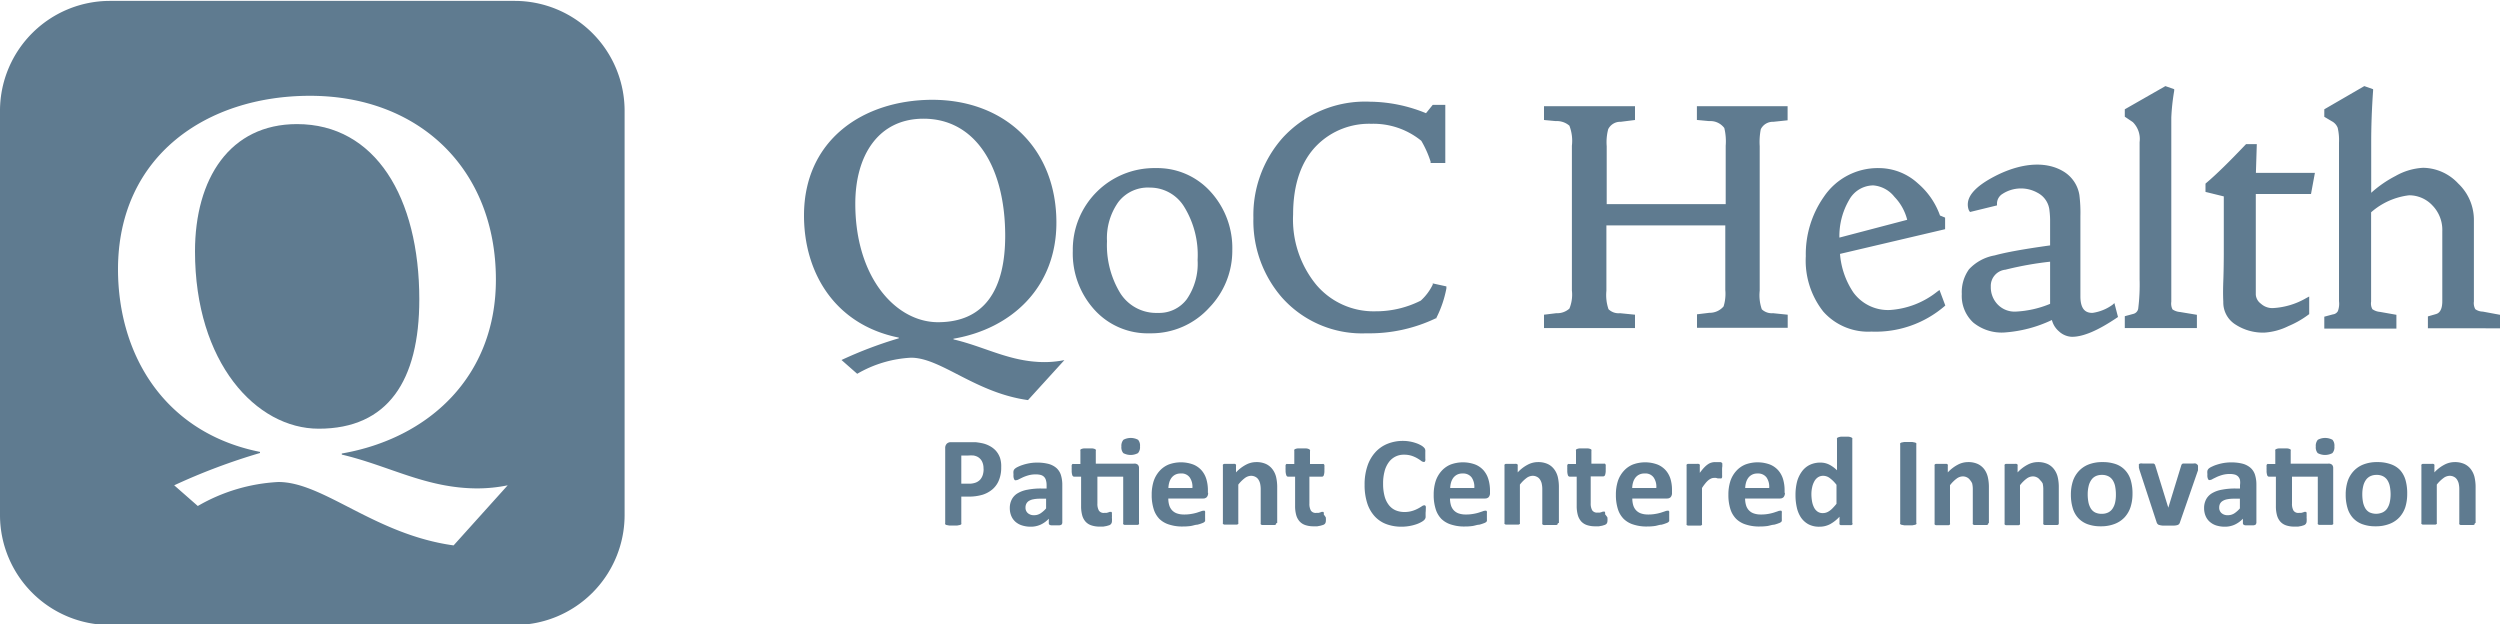
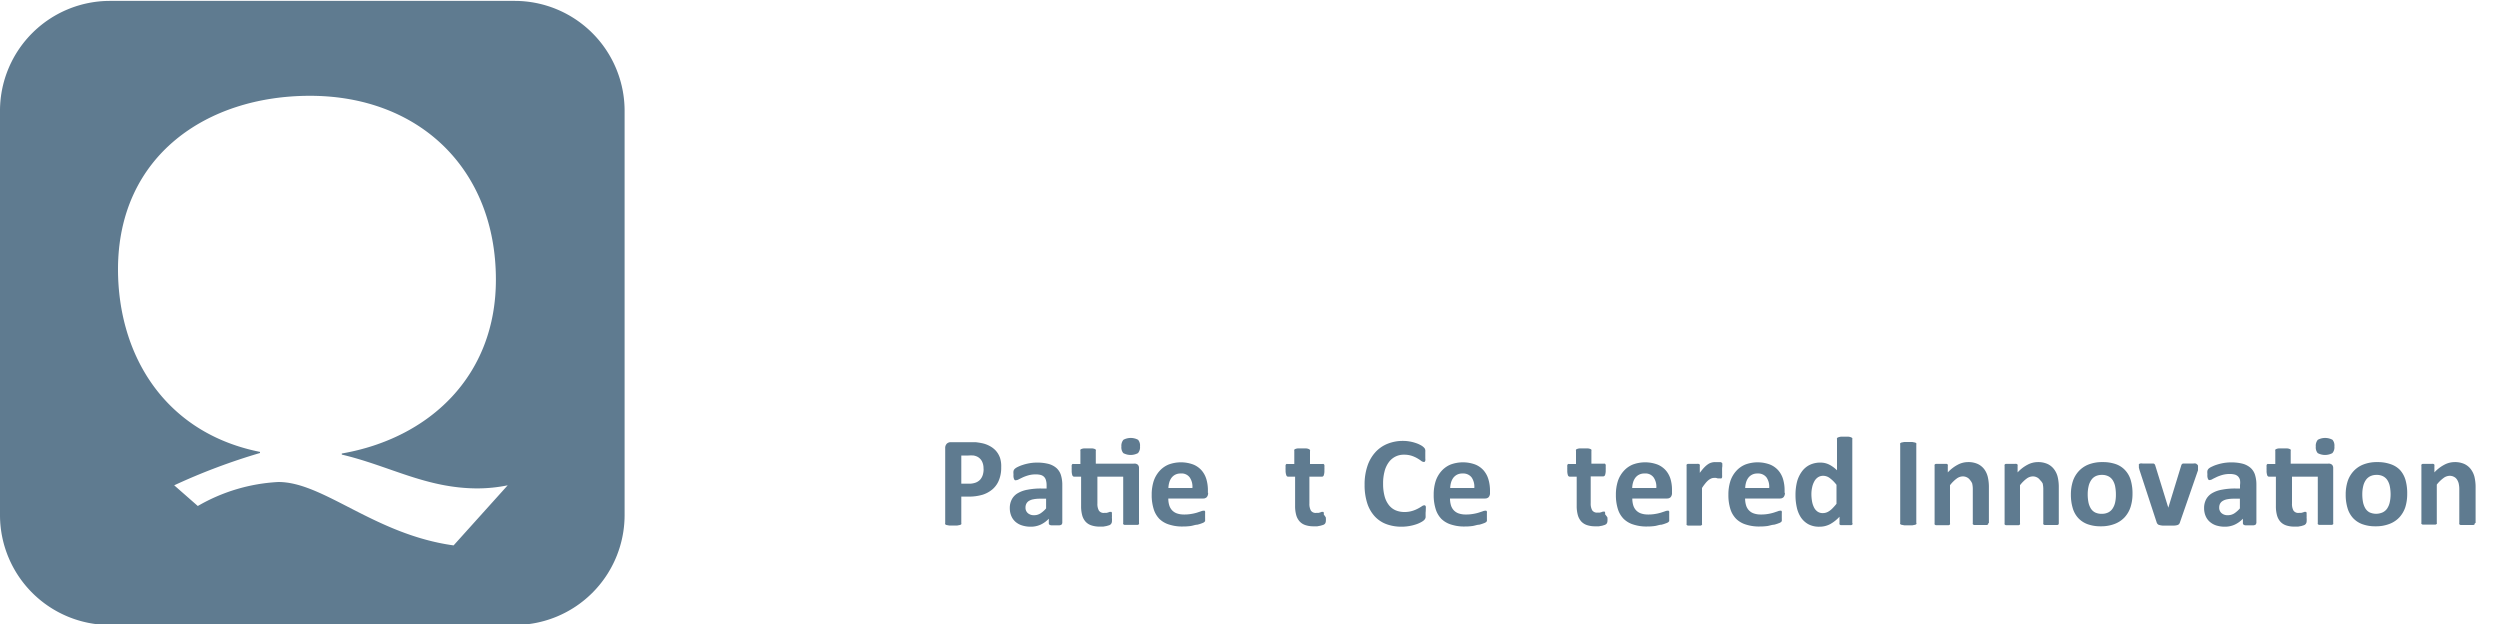
<svg xmlns="http://www.w3.org/2000/svg" id="Layer_1" data-name="Layer 1" viewBox="0 0 250 62.41">
  <defs>
    <style>.cls-1{opacity:0.95;}.cls-2{fill:#57748a;}</style>
  </defs>
  <title>QoC_Logo</title>
  <g class="cls-1">
-     <path class="cls-2" d="M95.35,33.94V33.87c5.84-1,10.29-5.16,10.29-11.61,0-7.39-5.12-12.28-12.42-12.28C86.3,10,80.4,14,80.4,21.55c0,5.74,3.1,10.93,9.48,12.21v0.07A41.29,41.29,0,0,0,84.15,36l1.57,1.38a11.91,11.91,0,0,1,5.38-1.61c3,0,6.42,3.51,11.7,4.24l3.64-4a10.21,10.21,0,0,1-2,.2C101,36.2,98.52,34.68,95.35,33.94ZM85.53,20.37c0-4.86,2.33-8.5,6.82-8.5,5.23,0,8.17,4.89,8.17,11.71,0,5.43-2.1,8.64-6.72,8.64C89.62,32.22,85.53,27.8,85.53,20.37ZM169.74,12l1.18,0.11a1.74,1.74,0,0,1,1.51.69,5.65,5.65,0,0,1,.14,1.78v5.83H160.67V14.61a5.06,5.06,0,0,1,.15-1.69,1.34,1.34,0,0,1,1.25-.74L163.5,12V10.62h-9.1V12l1.18,0.11a1.91,1.91,0,0,1,1.36.46,4.22,4.22,0,0,1,.25,2V29.05a3.67,3.67,0,0,1-.25,1.81,1.83,1.83,0,0,1-1.31.46l-1.23.15v1.34h9.1V31.47L162,31.32a1.44,1.44,0,0,1-1.15-.4,4.37,4.37,0,0,1-.21-1.84V22.54h11.89V29a4.27,4.27,0,0,1-.17,1.64,1.82,1.82,0,0,1-1.42.64l-1.24.15v1.35h9.07V31.47l-1.47-.15a1.45,1.45,0,0,1-1.12-.39,4.27,4.27,0,0,1-.21-1.85V14.61a6.62,6.62,0,0,1,.11-1.69,1.34,1.34,0,0,1,1.25-.74l1.43-.15V10.62h-9.07V12ZM115.6,16.81a8.15,8.15,0,0,0-8.32,8.27,8.38,8.38,0,0,0,2.07,5.79A7.18,7.18,0,0,0,115,33.33a7.82,7.82,0,0,0,5.93-2.57,8.18,8.18,0,0,0,2.3-5.73A8.35,8.35,0,0,0,121,19.11,7.16,7.16,0,0,0,115.6,16.81Zm3.08,13.11a3.44,3.44,0,0,1-2.89,1.37,4.26,4.26,0,0,1-3.78-2,9.23,9.23,0,0,1-1.31-5.17,6.22,6.22,0,0,1,1.13-3.91A3.72,3.72,0,0,1,115,18.76a4,4,0,0,1,3.43,1.94A9.19,9.19,0,0,1,119.76,26,6.25,6.25,0,0,1,118.68,29.92Zm24.6-1.47a5.25,5.25,0,0,1-1.2,1.61,9.94,9.94,0,0,1-4.53,1.07,7.51,7.51,0,0,1-5.93-2.66,10.3,10.3,0,0,1-2.31-7c0-3.05.82-5.41,2.44-7a7.37,7.37,0,0,1,5.38-2.09,7.57,7.57,0,0,1,5,1.7,10.32,10.32,0,0,1,.93,2.08l0,0.14h1.47V10.49h-1.26l-0.67.83A15.09,15.09,0,0,0,137,10.17a11.18,11.18,0,0,0-8.75,3.63,11.65,11.65,0,0,0-2.91,8,11.68,11.68,0,0,0,2.81,7.9,10.71,10.71,0,0,0,8.5,3.63,15.37,15.37,0,0,0,6.93-1.5l0.06,0,0-.05a11,11,0,0,0,1-2.94l0-.2-1.37-.3Zm50.46,0.7A8.47,8.47,0,0,1,189,31a4.29,4.29,0,0,1-3.66-1.75A8,8,0,0,1,184,25.39l10.51-2.47V21.76L194,21.55a7.55,7.55,0,0,0-2.21-3.21,5.78,5.78,0,0,0-3.92-1.53,6.49,6.49,0,0,0-5.49,2.88,10,10,0,0,0-1.8,5.93,8.24,8.24,0,0,0,1.75,5.54,6,6,0,0,0,4.81,2,10.58,10.58,0,0,0,7.29-2.52l0.1-.09L193.95,29ZM184.91,20a2.78,2.78,0,0,1,2.42-1.46,3,3,0,0,1,2.11,1.14,5.09,5.09,0,0,1,1.28,2.3l-6.78,1.78A7.15,7.15,0,0,1,184.91,20Zm63.37,11.16a1.34,1.34,0,0,1-.75-0.24,1.28,1.28,0,0,1-.14-0.78V22a5,5,0,0,0-1.57-3.65,4.88,4.88,0,0,0-3.51-1.57,6.23,6.23,0,0,0-2.76.82,11.49,11.49,0,0,0-2.43,1.68V14.26c0-1.64.06-3.38,0.19-5.19V8.92l-0.88-.31-4,2.32v0.75l0.74,0.44a1.26,1.26,0,0,1,.6.66,5.54,5.54,0,0,1,.13,1.48V30.11a2.15,2.15,0,0,1-.11,1,0.66,0.66,0,0,1-.51.33l-0.85.23v1.19h7.21V31.48L238,31.19a1.55,1.55,0,0,1-.76-0.27,1.17,1.17,0,0,1-.13-0.76V21.23a7,7,0,0,1,3.79-1.7,3.18,3.18,0,0,1,2.33,1,3.51,3.51,0,0,1,1,2.59v7c0,1.1-.48,1.24-0.64,1.29l-0.8.23v1.19H250V31.48ZM225.68,14.41h-1.07l-0.06.06c-1.61,1.69-2.94,3-3.93,3.83l-0.07.06v0.83l1.83,0.45v4.65c0,1.21,0,2.5-.05,3.82s0,2,0,2.1a2.59,2.59,0,0,0,1.23,2.25,5.05,5.05,0,0,0,2.89.8,6.29,6.29,0,0,0,2.39-.65,9.41,9.41,0,0,0,2-1.14l0.08-.06V29.65l-0.3.16a7.42,7.42,0,0,1-3.36,1,1.7,1.7,0,0,1-1.18-.45,1.22,1.22,0,0,1-.5-0.89V19.4h5.52l0.39-2.11h-5.9Zm-8.43,16.53a1.3,1.3,0,0,1-.12-0.77V11.75a21.2,21.2,0,0,1,.29-2.67l0-.16-0.88-.31-4.06,2.32v0.74l0.8,0.54a2.38,2.38,0,0,1,.68,2V27.93a19.33,19.33,0,0,1-.13,2.86,0.65,0.65,0,0,1-.5.6l-0.85.23v1.19h7.21V31.48L218,31.2A1.55,1.55,0,0,1,217.25,30.94Zm-6-.46a4.51,4.51,0,0,1-2,.81c-0.52,0-1.21-.17-1.21-1.66v-8a14.43,14.43,0,0,0-.1-2.12,3.37,3.37,0,0,0-1.57-2.35c-1.54-.95-3.82-1-6.52.28-2.06,1-3.07,2-3.07,3a1.51,1.51,0,0,0,.11.59L197,21.2l2.7-.66V20.39a1.14,1.14,0,0,1,.55-1,3.39,3.39,0,0,1,3.49-.12,2.23,2.23,0,0,1,1.21,1.81,8.19,8.19,0,0,1,.06,1.1v2.36c-2.52.35-4.39,0.68-5.54,1a4.59,4.59,0,0,0-2.57,1.39,3.92,3.92,0,0,0-.72,2.47,3.63,3.63,0,0,0,1.14,2.85,4.5,4.5,0,0,0,3.1,1A13.11,13.11,0,0,0,205.19,32a2.19,2.19,0,0,0,.69,1.12,2,2,0,0,0,1.32.56c1.12,0,2.58-.62,4.48-1.9l0.12-.08-0.36-1.39ZM205,30.39a10.24,10.24,0,0,1-3.43.77,2.35,2.35,0,0,1-1.81-.72,2.48,2.48,0,0,1-.68-1.77,1.63,1.63,0,0,1,1.46-1.7,33.25,33.25,0,0,1,4.47-.8v4.22Z" />
    <path class="cls-2" d="M100.12,46.74A3.27,3.27,0,0,1,99.9,48a2.34,2.34,0,0,1-.63.91,2.87,2.87,0,0,1-1,.56,4.79,4.79,0,0,1-1.43.19H96.13v2.65a0.17,0.17,0,0,1,0,.11,0.31,0.31,0,0,1-.14.08l-0.26.05-0.41,0-0.41,0-0.26-.05a0.26,0.26,0,0,1-.13-0.08,0.18,0.18,0,0,1,0-.11V44.82a0.6,0.6,0,0,1,.16-0.45A0.57,0.57,0,0,1,95,44.22h2l0.56,0a6.42,6.42,0,0,1,.64.1,2.71,2.71,0,0,1,.75.27,2.25,2.25,0,0,1,.65.5,2.17,2.17,0,0,1,.41.72A2.78,2.78,0,0,1,100.12,46.74Zm-1.77.12a1.49,1.49,0,0,0-.15-0.72,1.08,1.08,0,0,0-.38-0.42,1.28,1.28,0,0,0-.47-0.17,4,4,0,0,0-.51,0H96.13v2.82h0.76a1.89,1.89,0,0,0,.68-0.11,1.17,1.17,0,0,0,.45-0.3,1.33,1.33,0,0,0,.26-0.47A2,2,0,0,0,98.36,46.86Z" />
    <path class="cls-2" d="M106.21,52.32a0.17,0.17,0,0,1-.06.14,0.43,0.43,0,0,1-.2.07l-0.41,0-0.42,0a0.37,0.37,0,0,1-.19-0.07,0.19,0.19,0,0,1-.05-0.14V51.87a2.63,2.63,0,0,1-.81.59,2.33,2.33,0,0,1-1,.21,2.82,2.82,0,0,1-.84-0.12,1.86,1.86,0,0,1-.66-0.35,1.59,1.59,0,0,1-.43-0.58,2,2,0,0,1-.16-0.81,1.84,1.84,0,0,1,.2-0.87,1.55,1.55,0,0,1,.58-0.61,2.89,2.89,0,0,1,1-.36,6.89,6.89,0,0,1,1.34-.12h0.56V48.51a1.85,1.85,0,0,0-.06-0.47,0.77,0.77,0,0,0-.18-0.34,0.75,0.75,0,0,0-.33-0.2,1.84,1.84,0,0,0-.52-0.06,2.61,2.61,0,0,0-.72.09,4.21,4.21,0,0,0-.56.2l-0.41.2a0.58,0.58,0,0,1-.27.09,0.18,0.18,0,0,1-.12,0,0.32,0.32,0,0,1-.09-0.13,0.8,0.8,0,0,1-.05-0.2,1.71,1.71,0,0,1,0-.27,1.26,1.26,0,0,1,0-.32,0.49,0.49,0,0,1,.12-0.21,1.25,1.25,0,0,1,.31-0.2,3.71,3.71,0,0,1,.53-0.21,4.93,4.93,0,0,1,.66-0.16,4.25,4.25,0,0,1,.73-0.06,4.47,4.47,0,0,1,1.15.13,2,2,0,0,1,.79.41,1.58,1.58,0,0,1,.45.7,3.3,3.3,0,0,1,.14,1v3.85Zm-1.58-2.45H104a3.23,3.23,0,0,0-.67.06,1.28,1.28,0,0,0-.45.17,0.69,0.69,0,0,0-.25.28,0.8,0.8,0,0,0-.08.37,0.71,0.71,0,0,0,.23.56,0.89,0.89,0,0,0,.63.21,1.16,1.16,0,0,0,.62-0.17,2.66,2.66,0,0,0,.58-0.51v-1Z" />
    <path class="cls-2" d="M113.42,46.36a0.49,0.49,0,0,1,.37.12,0.46,0.46,0,0,1,.11.33v5.49a0.17,0.17,0,0,1,0,.11,0.28,0.28,0,0,1-.13.08l-0.25,0H112.7l-0.25,0a0.3,0.3,0,0,1-.13-0.08,0.18,0.18,0,0,1,0-.11V47.67h-2.58v2.69a1.36,1.36,0,0,0,.15.7,0.57,0.57,0,0,0,.53.23l0.23,0,0.18-.05,0.13-.05,0.1,0,0.08,0a0.16,0.16,0,0,1,.05.09,1.79,1.79,0,0,1,0,.18,2,2,0,0,1,0,.3,2.16,2.16,0,0,1,0,.43,0.47,0.47,0,0,1-.09.21,0.44,0.44,0,0,1-.17.12l-0.27.08-0.33.06-0.35,0a2.51,2.51,0,0,1-.83-0.12,1.36,1.36,0,0,1-.59-0.37,1.57,1.57,0,0,1-.34-0.64,3.39,3.39,0,0,1-.11-0.91V47.67h-0.69a0.21,0.21,0,0,1-.19-0.15,1.44,1.44,0,0,1-.06-0.5,3,3,0,0,1,0-.31,0.86,0.86,0,0,1,0-.2,0.24,0.24,0,0,1,.08-0.11,0.18,0.18,0,0,1,.11,0h0.68V45.09a0.22,0.22,0,0,1,0-.12,0.28,0.28,0,0,1,.13-0.08,0.89,0.89,0,0,1,.25-0.05l0.39,0,0.39,0a0.84,0.84,0,0,1,.25.05,0.33,0.33,0,0,1,.13.08,0.2,0.2,0,0,1,0,.12v1.28h3.7ZM114,44.64a0.9,0.9,0,0,1-.2.67,1.55,1.55,0,0,1-1.47,0,0.88,0.88,0,0,1-.19-0.65,0.94,0.94,0,0,1,.2-0.68,1.55,1.55,0,0,1,1.47,0A0.88,0.88,0,0,1,114,44.64Z" />
    <path class="cls-2" d="M120.81,49.27a0.62,0.62,0,0,1-.13.44,0.47,0.47,0,0,1-.36.14h-3.49a2.3,2.3,0,0,0,.09.66,1.25,1.25,0,0,0,.28.51,1.2,1.2,0,0,0,.49.32,2.11,2.11,0,0,0,.72.11,4,4,0,0,0,.74-0.06,4.15,4.15,0,0,0,.56-0.13l0.39-.13a0.71,0.71,0,0,1,.25-0.06l0.1,0a0.16,0.16,0,0,1,.06.08,0.58,0.58,0,0,1,0,.16c0,0.07,0,.16,0,0.27s0,0.18,0,.24a1.18,1.18,0,0,1,0,.17,0.43,0.43,0,0,1,0,.12l-0.07.09a0.75,0.75,0,0,1-.23.12,3.73,3.73,0,0,1-.48.15c-0.19,0-.41.09-0.66,0.13a5.58,5.58,0,0,1-.8.05,4.19,4.19,0,0,1-1.34-.19,2.38,2.38,0,0,1-1-.58,2.42,2.42,0,0,1-.57-1,4.62,4.62,0,0,1-.19-1.4,4.47,4.47,0,0,1,.2-1.38,2.92,2.92,0,0,1,.58-1,2.51,2.51,0,0,1,.92-0.65,3.55,3.55,0,0,1,2.45,0,2.22,2.22,0,0,1,.84.59,2.38,2.38,0,0,1,.48.89,3.91,3.91,0,0,1,.15,1.12v0.25Zm-1.57-.46a1.64,1.64,0,0,0-.27-1.07,1,1,0,0,0-.9-0.39,1.14,1.14,0,0,0-.53.11,1.09,1.09,0,0,0-.38.31,1.43,1.43,0,0,0-.23.46,2.31,2.31,0,0,0-.09.57h2.41Z" />
-     <path class="cls-2" d="M127.61,52.31a0.18,0.18,0,0,1,0,.11,0.3,0.3,0,0,1-.13.08l-0.25,0h-0.78l-0.25,0a0.3,0.3,0,0,1-.13-0.08,0.18,0.18,0,0,1,0-.11V49a2.64,2.64,0,0,0-.06-0.65,1.3,1.3,0,0,0-.18-0.41,0.77,0.77,0,0,0-.3-0.26,0.93,0.93,0,0,0-.43-0.1,1.09,1.09,0,0,0-.62.23,3.42,3.42,0,0,0-.65.65v3.81a0.17,0.17,0,0,1,0,.11,0.29,0.29,0,0,1-.13.08l-0.25,0h-0.78l-0.25,0a0.3,0.3,0,0,1-.13-0.08,0.18,0.18,0,0,1,0-.11V46.58a0.2,0.2,0,0,1,0-.11,0.24,0.24,0,0,1,.12-0.08l0.21,0,0.33,0,0.34,0a0.77,0.77,0,0,1,.21,0,0.24,0.24,0,0,1,.1.08,0.19,0.19,0,0,1,0,.11v0.66a3.73,3.73,0,0,1,1-.77,2.19,2.19,0,0,1,1-.26,2.29,2.29,0,0,1,1,.19,1.73,1.73,0,0,1,.65.53,2.1,2.1,0,0,1,.36.77,4.46,4.46,0,0,1,.11,1.07v3.54Z" />
    <path class="cls-2" d="M132.58,51.74a2,2,0,0,1,0,.43,0.46,0.46,0,0,1-.09.21,0.52,0.52,0,0,1-.17.11l-0.27.08-0.32.06-0.36,0a2.52,2.52,0,0,1-.83-0.12,1.36,1.36,0,0,1-.58-0.37,1.6,1.6,0,0,1-.34-0.64,3.36,3.36,0,0,1-.11-0.91V47.67h-0.69a0.2,0.2,0,0,1-.19-0.15,1.34,1.34,0,0,1-.07-0.5,2.08,2.08,0,0,1,0-.31,0.82,0.82,0,0,1,0-.2,0.23,0.23,0,0,1,.08-0.11,0.2,0.2,0,0,1,.11,0h0.68V45.09a0.22,0.22,0,0,1,0-.12,0.28,0.28,0,0,1,.13-0.08,0.86,0.86,0,0,1,.25-0.05l0.39,0,0.39,0a0.86,0.86,0,0,1,.25.05A0.31,0.31,0,0,1,131,45a0.2,0.2,0,0,1,0,.12v1.28h1.25a0.2,0.2,0,0,1,.11,0,0.24,0.24,0,0,1,.08.11,0.82,0.82,0,0,1,0,.2,2.56,2.56,0,0,1,0,.31,1.41,1.41,0,0,1-.06.5,0.2,0.2,0,0,1-.19.15h-1.25v2.69a1.37,1.37,0,0,0,.15.7,0.57,0.57,0,0,0,.53.23l0.23,0,0.18-.05,0.13-.05,0.1,0,0.07,0a0.15,0.15,0,0,1,.05.09,1.31,1.31,0,0,1,0,.18A2.25,2.25,0,0,1,132.58,51.74Z" />
    <path class="cls-2" d="M142.56,51.27c0,0.11,0,.2,0,0.27a1.46,1.46,0,0,1,0,.2,0.48,0.48,0,0,1-.05.14,0.78,0.78,0,0,1-.1.13,1.3,1.3,0,0,1-.27.19,2.91,2.91,0,0,1-.49.22,4.6,4.6,0,0,1-1.48.25,4.31,4.31,0,0,1-1.54-.26,3,3,0,0,1-1.17-.79,3.51,3.51,0,0,1-.74-1.31,5.85,5.85,0,0,1-.26-1.82,5.73,5.73,0,0,1,.28-1.88,3.86,3.86,0,0,1,.79-1.38,3.31,3.31,0,0,1,1.22-.85,4.1,4.1,0,0,1,1.56-.29,3.87,3.87,0,0,1,.67.06,4,4,0,0,1,.59.15,2.89,2.89,0,0,1,.49.21,1.38,1.38,0,0,1,.3.21,0.75,0.75,0,0,1,.12.14,0.61,0.61,0,0,1,.05.15,1.78,1.78,0,0,1,0,.21c0,0.08,0,.18,0,0.3s0,0.24,0,.33a0.79,0.79,0,0,1,0,.22,0.3,0.3,0,0,1-.08.12,0.15,0.15,0,0,1-.1,0,0.45,0.45,0,0,1-.24-0.11,3.85,3.85,0,0,0-.38-0.25,3,3,0,0,0-.56-0.25,2.4,2.4,0,0,0-.77-0.11,1.82,1.82,0,0,0-1.54.78,2.64,2.64,0,0,0-.41.91,4.58,4.58,0,0,0-.14,1.2,4.75,4.75,0,0,0,.15,1.27,2.44,2.44,0,0,0,.43.88,1.73,1.73,0,0,0,.67.52,2.24,2.24,0,0,0,.89.17,2.56,2.56,0,0,0,.78-0.11,3,3,0,0,0,.56-0.23,3.72,3.72,0,0,0,.39-0.23,0.49,0.49,0,0,1,.23-0.1,0.15,0.15,0,0,1,.17.13,1.07,1.07,0,0,1,0,.22A3.48,3.48,0,0,1,142.56,51.27Z" />
    <path class="cls-2" d="M149,49.27a0.63,0.63,0,0,1-.13.44,0.48,0.48,0,0,1-.36.14H145a2.43,2.43,0,0,0,.09.66,1.27,1.27,0,0,0,.28.51,1.22,1.22,0,0,0,.49.32,2.12,2.12,0,0,0,.72.11,4,4,0,0,0,.74-0.06,4.15,4.15,0,0,0,.56-0.13l0.39-.13a0.74,0.74,0,0,1,.25-0.06l0.1,0a0.18,0.18,0,0,1,.07.08,0.53,0.53,0,0,1,0,.16c0,0.07,0,.16,0,0.27s0,0.18,0,.24a1.18,1.18,0,0,1,0,.17,0.46,0.46,0,0,1,0,.12l-0.07.09a0.71,0.71,0,0,1-.23.12,3.56,3.56,0,0,1-.47.15c-0.19,0-.41.09-0.66,0.13a5.56,5.56,0,0,1-.79.05,4.19,4.19,0,0,1-1.34-.19,2.36,2.36,0,0,1-1-.58,2.41,2.41,0,0,1-.57-1,4.57,4.57,0,0,1-.19-1.4,4.42,4.42,0,0,1,.2-1.38,2.91,2.91,0,0,1,.58-1,2.49,2.49,0,0,1,.92-0.65,3.56,3.56,0,0,1,2.45,0,2.22,2.22,0,0,1,.84.59,2.39,2.39,0,0,1,.48.89A3.91,3.91,0,0,1,149,49v0.25Zm-1.57-.46a1.65,1.65,0,0,0-.27-1.07,1.05,1.05,0,0,0-.9-0.39,1.15,1.15,0,0,0-.54.11,1.13,1.13,0,0,0-.38.31,1.48,1.48,0,0,0-.23.46,2.27,2.27,0,0,0-.09.57h2.41Z" />
-     <path class="cls-2" d="M155.77,52.31a0.18,0.18,0,0,1,0,.11,0.31,0.31,0,0,1-.13.08l-0.25,0h-0.78a1.3,1.3,0,0,1-.25,0,0.32,0.32,0,0,1-.13-0.08,0.19,0.19,0,0,1,0-.11V49a2.7,2.7,0,0,0-.06-0.65,1.25,1.25,0,0,0-.18-0.41,0.77,0.77,0,0,0-.3-0.26,0.92,0.92,0,0,0-.43-0.1,1.08,1.08,0,0,0-.62.23,3.43,3.43,0,0,0-.65.65v3.81a0.19,0.19,0,0,1,0,.11,0.31,0.31,0,0,1-.13.08l-0.25,0h-0.78l-0.25,0a0.29,0.29,0,0,1-.13-0.08,0.17,0.17,0,0,1,0-.11V46.58a0.2,0.2,0,0,1,0-.11,0.25,0.25,0,0,1,.11-0.08l0.22,0,0.33,0,0.34,0a0.77,0.77,0,0,1,.21,0,0.26,0.26,0,0,1,.11.08,0.21,0.21,0,0,1,0,.11v0.66a3.68,3.68,0,0,1,1-.77,2.19,2.19,0,0,1,1-.26,2.29,2.29,0,0,1,1,.19,1.71,1.71,0,0,1,.65.53,2.1,2.1,0,0,1,.36.77,4.51,4.51,0,0,1,.11,1.07v3.54Z" />
    <path class="cls-2" d="M160.74,51.74a1.88,1.88,0,0,1,0,.43,0.45,0.45,0,0,1-.09.21,0.54,0.54,0,0,1-.17.11l-0.26.08-0.33.06-0.36,0a2.53,2.53,0,0,1-.83-0.12,1.35,1.35,0,0,1-.58-0.37,1.62,1.62,0,0,1-.34-0.64,3.43,3.43,0,0,1-.11-0.91V47.67h-0.69a0.21,0.21,0,0,1-.19-0.15,1.43,1.43,0,0,1-.06-0.5,2.74,2.74,0,0,1,0-.31,0.87,0.87,0,0,1,0-.2,0.25,0.25,0,0,1,.08-0.11,0.2,0.2,0,0,1,.11,0h0.68V45.09a0.2,0.2,0,0,1,0-.12,0.27,0.27,0,0,1,.13-0.08,0.87,0.87,0,0,1,.25-0.05l0.39,0,0.39,0a0.83,0.83,0,0,1,.25.05,0.31,0.31,0,0,1,.13.08,0.2,0.2,0,0,1,0,.12v1.28h1.24a0.21,0.21,0,0,1,.11,0,0.26,0.26,0,0,1,.08.11,0.91,0.91,0,0,1,0,.2,3,3,0,0,1,0,.31,1.44,1.44,0,0,1-.06.5,0.21,0.21,0,0,1-.19.15h-1.25v2.69a1.35,1.35,0,0,0,.15.7,0.57,0.57,0,0,0,.53.23l0.23,0,0.18-.05,0.13-.05,0.1,0,0.07,0a0.14,0.14,0,0,1,.05.09,1.46,1.46,0,0,1,0,.18A2.65,2.65,0,0,1,160.74,51.74Z" />
    <path class="cls-2" d="M167.2,49.27a0.63,0.63,0,0,1-.13.44,0.48,0.48,0,0,1-.36.14h-3.48a2.4,2.4,0,0,0,.09.66,1.27,1.27,0,0,0,.28.51,1.22,1.22,0,0,0,.49.32,2.11,2.11,0,0,0,.72.11,4,4,0,0,0,.74-0.06,4.27,4.27,0,0,0,.56-0.13l0.39-.13a0.76,0.76,0,0,1,.25-0.06l0.1,0a0.19,0.19,0,0,1,.07.08,0.59,0.59,0,0,1,0,.16c0,0.07,0,.16,0,0.27s0,0.18,0,.24a1.19,1.19,0,0,1,0,.17,0.38,0.38,0,0,1,0,.12l-0.07.09a0.69,0.69,0,0,1-.23.12,3.58,3.58,0,0,1-.47.15c-0.19,0-.41.09-0.66,0.13a5.55,5.55,0,0,1-.79.05,4.18,4.18,0,0,1-1.34-.19,2.38,2.38,0,0,1-1-.58,2.42,2.42,0,0,1-.58-1,4.62,4.62,0,0,1-.19-1.4,4.39,4.39,0,0,1,.2-1.38,2.88,2.88,0,0,1,.58-1,2.5,2.5,0,0,1,.92-0.65,3.55,3.55,0,0,1,2.45,0,2.22,2.22,0,0,1,.84.59,2.36,2.36,0,0,1,.48.89A3.88,3.88,0,0,1,167.2,49v0.25Zm-1.57-.46a1.63,1.63,0,0,0-.27-1.07,1,1,0,0,0-.9-0.39,1.14,1.14,0,0,0-.54.11,1.09,1.09,0,0,0-.38.31,1.43,1.43,0,0,0-.23.46,2.19,2.19,0,0,0-.09.57h2.41Z" />
    <path class="cls-2" d="M172.21,47.11c0,0.15,0,.28,0,0.38a1.28,1.28,0,0,1,0,.23,0.23,0.23,0,0,1-.07.12,0.18,0.18,0,0,1-.1,0l-0.12,0-0.14,0-0.18-.05-0.21,0a0.73,0.73,0,0,0-.27.06,1.26,1.26,0,0,0-.28.17,2,2,0,0,0-.3.31,4.54,4.54,0,0,0-.34.47v3.57a0.17,0.17,0,0,1,0,.11,0.29,0.29,0,0,1-.13.08l-0.25,0h-0.78l-0.25,0a0.3,0.3,0,0,1-.13-0.08,0.18,0.18,0,0,1,0-.11V46.58a0.19,0.19,0,0,1,0-.11,0.24,0.24,0,0,1,.11-0.08l0.22,0,0.33,0,0.34,0a0.77,0.77,0,0,1,.21,0,0.26,0.26,0,0,1,.11.08,0.21,0.21,0,0,1,0,.11v0.71a5.2,5.2,0,0,1,.43-0.53,2.46,2.46,0,0,1,.38-0.33,1.16,1.16,0,0,1,.36-0.17,1.31,1.31,0,0,1,.36-0.05h0.18l0.2,0,0.18,0,0.11,0.06,0.05,0.07a0.61,0.61,0,0,1,0,.11,1.49,1.49,0,0,1,0,.2C172.2,46.84,172.21,47,172.21,47.11Z" />
    <path class="cls-2" d="M178.49,49.27a0.63,0.63,0,0,1-.13.44,0.48,0.48,0,0,1-.36.14h-3.49a2.4,2.4,0,0,0,.09.66,1.26,1.26,0,0,0,.28.51,1.21,1.21,0,0,0,.49.32,2.11,2.11,0,0,0,.72.11,4,4,0,0,0,.74-0.06,4.1,4.1,0,0,0,.55-0.13l0.39-.13a0.73,0.73,0,0,1,.25-0.06l0.1,0a0.17,0.17,0,0,1,.06.08,0.58,0.58,0,0,1,0,.16c0,0.07,0,.16,0,0.27s0,0.18,0,.24a1.06,1.06,0,0,1,0,.17,0.46,0.46,0,0,1,0,.12l-0.07.09a0.71,0.71,0,0,1-.23.12,3.61,3.61,0,0,1-.47.15c-0.19,0-.41.09-0.66,0.13a5.57,5.57,0,0,1-.8.05,4.2,4.2,0,0,1-1.34-.19,2.39,2.39,0,0,1-1-.58,2.43,2.43,0,0,1-.58-1,4.62,4.62,0,0,1-.19-1.4,4.39,4.39,0,0,1,.2-1.38,2.85,2.85,0,0,1,.58-1,2.51,2.51,0,0,1,.92-0.65,3.56,3.56,0,0,1,2.45,0,2.23,2.23,0,0,1,.84.59,2.39,2.39,0,0,1,.48.89,3.94,3.94,0,0,1,.15,1.12v0.25Zm-1.57-.46a1.66,1.66,0,0,0-.27-1.07,1.05,1.05,0,0,0-.9-0.39,1.14,1.14,0,0,0-.53.11,1.11,1.11,0,0,0-.38.31,1.44,1.44,0,0,0-.23.46,2.31,2.31,0,0,0-.09.57h2.41Z" />
    <path class="cls-2" d="M185.25,52.31a0.22,0.22,0,0,1,0,.12,0.23,0.23,0,0,1-.11.08,0.76,0.76,0,0,1-.21,0h-0.66l-0.21,0a0.28,0.28,0,0,1-.11-0.08,0.21,0.21,0,0,1,0-.12V51.67a3.66,3.66,0,0,1-.93.74,2.23,2.23,0,0,1-1.08.26,2.25,2.25,0,0,1-1.11-.25,2.15,2.15,0,0,1-.74-0.68,2.94,2.94,0,0,1-.41-1,5.49,5.49,0,0,1-.13-1.21,5.39,5.39,0,0,1,.16-1.38,3.09,3.09,0,0,1,.48-1,2.13,2.13,0,0,1,.78-0.66,2.4,2.4,0,0,1,1.08-.23,1.93,1.93,0,0,1,.87.2,3.1,3.1,0,0,1,.78.57v-3.1a0.19,0.19,0,0,1,0-.11,0.27,0.27,0,0,1,.13-0.09,1.1,1.1,0,0,1,.25-0.06l0.39,0,0.39,0a1,1,0,0,1,.24.06,0.28,0.28,0,0,1,.13.09,0.18,0.18,0,0,1,0,.11v8.42Zm-1.6-3.83a3.45,3.45,0,0,0-.67-0.67,1.1,1.1,0,0,0-.66-0.23,0.94,0.94,0,0,0-.54.16,1.16,1.16,0,0,0-.36.42,2.17,2.17,0,0,0-.21.59,3.17,3.17,0,0,0-.07.66,4.17,4.17,0,0,0,.06.7,2.2,2.2,0,0,0,.19.61,1.12,1.12,0,0,0,.35.43,0.89,0.89,0,0,0,.55.16,1.05,1.05,0,0,0,.32-0.05,1.18,1.18,0,0,0,.32-0.16,1.93,1.93,0,0,0,.34-0.29,5.71,5.71,0,0,0,.38-0.43v-1.9Z" />
    <path class="cls-2" d="M191.64,52.29a0.17,0.17,0,0,1,0,.11,0.28,0.28,0,0,1-.14.08l-0.26.05-0.41,0-0.41,0-0.26-.05a0.31,0.31,0,0,1-.14-0.08,0.18,0.18,0,0,1,0-.11V44.45a0.19,0.19,0,0,1,0-.12,0.32,0.32,0,0,1,.14-0.08l0.26-.05,0.4,0,0.41,0,0.26,0.05a0.3,0.3,0,0,1,.14.08,0.18,0.18,0,0,1,0,.12v7.84Z" />
    <path class="cls-2" d="M198.82,52.31a0.18,0.18,0,0,1,0,.11,0.3,0.3,0,0,1-.13.08l-0.25,0h-0.78l-0.25,0a0.32,0.32,0,0,1-.13-0.08,0.18,0.18,0,0,1,0-.11V49a2.7,2.7,0,0,0-.06-0.65A1.3,1.3,0,0,0,197,48a0.78,0.78,0,0,0-.3-0.26,0.92,0.92,0,0,0-.43-0.1,1.07,1.07,0,0,0-.62.23,3.35,3.35,0,0,0-.65.65v3.81a0.18,0.18,0,0,1,0,.11,0.27,0.27,0,0,1-.13.08l-0.25,0h-0.78l-0.25,0a0.3,0.3,0,0,1-.13-0.08,0.19,0.19,0,0,1,0-.11V46.58a0.22,0.22,0,0,1,0-.11,0.24,0.24,0,0,1,.12-0.08l0.22,0,0.33,0,0.34,0,0.21,0a0.23,0.23,0,0,1,.1.08,0.2,0.2,0,0,1,0,.11v0.66a3.72,3.72,0,0,1,1-.77,2.19,2.19,0,0,1,1-.26,2.28,2.28,0,0,1,1,.19,1.73,1.73,0,0,1,.65.53,2.11,2.11,0,0,1,.35.77,4.45,4.45,0,0,1,.11,1.07v3.54Z" />
    <path class="cls-2" d="M205.87,52.31a0.18,0.18,0,0,1,0,.11,0.29,0.29,0,0,1-.13.08l-0.25,0h-0.78l-0.25,0a0.29,0.29,0,0,1-.13-0.08,0.17,0.17,0,0,1,0-.11V49a2.8,2.8,0,0,0-.06-0.65A1.3,1.3,0,0,0,204,48a0.77,0.77,0,0,0-.3-0.26,0.91,0.91,0,0,0-.43-0.1,1.08,1.08,0,0,0-.62.23,3.41,3.41,0,0,0-.65.65v3.81a0.18,0.18,0,0,1,0,.11,0.3,0.3,0,0,1-.13.08l-0.25,0h-0.78l-0.25,0a0.3,0.3,0,0,1-.13-0.08,0.18,0.18,0,0,1,0-.11V46.58a0.19,0.19,0,0,1,0-.11,0.24,0.24,0,0,1,.11-0.08l0.21,0,0.33,0,0.34,0a0.8,0.8,0,0,1,.21,0,0.25,0.25,0,0,1,.1.08,0.19,0.19,0,0,1,0,.11v0.66a3.65,3.65,0,0,1,1-.77,2.18,2.18,0,0,1,1-.26,2.29,2.29,0,0,1,1,.19,1.73,1.73,0,0,1,.65.53,2.13,2.13,0,0,1,.36.77,4.55,4.55,0,0,1,.11,1.07v3.54Z" />
    <path class="cls-2" d="M213.25,49.39a4.31,4.31,0,0,1-.2,1.33,2.8,2.8,0,0,1-.58,1,2.63,2.63,0,0,1-1,.67,3.71,3.71,0,0,1-1.38.24,3.76,3.76,0,0,1-1.33-.21,2.38,2.38,0,0,1-.94-0.62,2.49,2.49,0,0,1-.55-1,4.62,4.62,0,0,1-.18-1.35,4.29,4.29,0,0,1,.2-1.34,2.79,2.79,0,0,1,.59-1,2.65,2.65,0,0,1,1-.67,3.71,3.71,0,0,1,1.38-.23,3.89,3.89,0,0,1,1.34.21,2.31,2.31,0,0,1,.93.62,2.48,2.48,0,0,1,.55,1A4.68,4.68,0,0,1,213.25,49.39Zm-1.66.06a4.2,4.2,0,0,0-.07-0.78,1.8,1.8,0,0,0-.23-0.62,1.1,1.1,0,0,0-.43-0.41,1.36,1.36,0,0,0-.67-0.15,1.4,1.4,0,0,0-.63.13,1.13,1.13,0,0,0-.44.39,1.81,1.81,0,0,0-.26.61,3.59,3.59,0,0,0-.09.81,4.22,4.22,0,0,0,.07.78,2,2,0,0,0,.23.62,1.11,1.11,0,0,0,.43.41,1.43,1.43,0,0,0,.67.14,1.41,1.41,0,0,0,.64-0.13,1.11,1.11,0,0,0,.44-0.38,1.79,1.79,0,0,0,.26-0.61A3.51,3.51,0,0,0,211.59,49.45Z" />
    <path class="cls-2" d="M219.8,46.57a0.6,0.6,0,0,1,0,.08,0.54,0.54,0,0,1,0,.1,1,1,0,0,1,0,.12l0,0.16L218,52.22a0.48,0.48,0,0,1-.09.18,0.36,0.36,0,0,1-.18.11,1.58,1.58,0,0,1-.34.05h-1.12a1.78,1.78,0,0,1-.34-0.06,0.33,0.33,0,0,1-.18-0.11,0.44,0.44,0,0,1-.09-0.17L213.95,47l-0.06-.23a1,1,0,0,1,0-.15s0-.06,0-0.08a0.19,0.19,0,0,1,0-.11,0.26,0.26,0,0,1,.12-0.08,1,1,0,0,1,.25,0h0.4l0.42,0,0.26,0a0.25,0.25,0,0,1,.13.08,0.54,0.54,0,0,1,.06.13l1.3,4.21,0,0.16,0-.16,1.29-4.21a0.34,0.34,0,0,1,.06-0.13,0.26,0.26,0,0,1,.13-0.08l0.24,0,0.4,0h0.39a0.91,0.91,0,0,1,.23,0,0.29,0.29,0,0,1,.12.08A0.23,0.23,0,0,1,219.8,46.57Z" />
    <path class="cls-2" d="M225.62,52.32a0.18,0.18,0,0,1-.06.14,0.44,0.44,0,0,1-.2.07l-0.41,0-0.42,0a0.34,0.34,0,0,1-.18-0.07,0.19,0.19,0,0,1-.06-0.14V51.87a2.65,2.65,0,0,1-.81.59,2.33,2.33,0,0,1-1,.21,2.84,2.84,0,0,1-.84-0.12A1.86,1.86,0,0,1,221,52.2a1.58,1.58,0,0,1-.43-0.58,2,2,0,0,1-.16-0.81,1.84,1.84,0,0,1,.2-0.87,1.59,1.59,0,0,1,.58-0.61,2.9,2.9,0,0,1,1-.36,6.87,6.87,0,0,1,1.34-.12H224V48.51A1.81,1.81,0,0,0,224,48a0.78,0.78,0,0,0-.18-0.34,0.75,0.75,0,0,0-.33-0.2,1.83,1.83,0,0,0-.52-0.06,2.6,2.6,0,0,0-.72.09,4.17,4.17,0,0,0-.56.2l-0.41.2A0.58,0.58,0,0,1,221,48a0.19,0.19,0,0,1-.12,0,0.35,0.35,0,0,1-.09-0.13,0.89,0.89,0,0,1-.05-0.2,2,2,0,0,1,0-.27,1.23,1.23,0,0,1,0-.32,0.5,0.5,0,0,1,.12-0.21,1.21,1.21,0,0,1,.32-0.2,3.56,3.56,0,0,1,.53-0.21,5,5,0,0,1,.66-0.16,4.29,4.29,0,0,1,.74-0.06,4.47,4.47,0,0,1,1.15.13,2,2,0,0,1,.79.41,1.57,1.57,0,0,1,.45.7,3.28,3.28,0,0,1,.14,1v3.85ZM224,49.87h-0.62a3.26,3.26,0,0,0-.67.06,1.29,1.29,0,0,0-.45.17,0.73,0.73,0,0,0-.26.28,0.85,0.85,0,0,0-.08.37,0.71,0.71,0,0,0,.23.56,0.9,0.9,0,0,0,.63.21,1.17,1.17,0,0,0,.63-0.17,2.65,2.65,0,0,0,.58-0.51v-1Z" />
    <path class="cls-2" d="M232.83,46.36a0.51,0.51,0,0,1,.38.12,0.47,0.47,0,0,1,.11.33v5.49a0.19,0.19,0,0,1,0,.11,0.31,0.31,0,0,1-.13.08l-0.25,0h-0.78l-0.25,0a0.3,0.3,0,0,1-.13-0.08,0.18,0.18,0,0,1,0-.11V47.67h-2.58v2.69a1.34,1.34,0,0,0,.15.7,0.57,0.57,0,0,0,.53.23l0.23,0,0.19-.05,0.13-.05,0.1,0,0.07,0a0.15,0.15,0,0,1,.06.09,1.56,1.56,0,0,1,0,.18,2.12,2.12,0,0,1,0,.3,2.15,2.15,0,0,1,0,.43,0.46,0.46,0,0,1-.09.21,0.47,0.47,0,0,1-.17.12l-0.26.08-0.33.06-0.36,0a2.52,2.52,0,0,1-.83-0.12,1.37,1.37,0,0,1-.58-0.37,1.58,1.58,0,0,1-.34-0.64,3.35,3.35,0,0,1-.11-0.91V47.67h-0.69a0.2,0.2,0,0,1-.18-0.15,1.37,1.37,0,0,1-.06-0.5,2.39,2.39,0,0,1,0-.31,0.75,0.75,0,0,1,0-.2,0.25,0.25,0,0,1,.08-0.11,0.2,0.2,0,0,1,.11,0h0.68V45.09a0.21,0.21,0,0,1,0-.12,0.28,0.28,0,0,1,.13-0.08,0.89,0.89,0,0,1,.25-0.05l0.39,0,0.39,0a0.84,0.84,0,0,1,.25.05,0.29,0.29,0,0,1,.13.08,0.19,0.19,0,0,1,0,.12v1.28h3.7Zm0.61-1.72a0.9,0.9,0,0,1-.2.67,1.55,1.55,0,0,1-1.47,0,0.88,0.88,0,0,1-.19-0.65,0.93,0.93,0,0,1,.2-0.68,1.55,1.55,0,0,1,1.47,0A0.89,0.89,0,0,1,233.44,44.64Z" />
    <path class="cls-2" d="M240.72,49.39a4.4,4.4,0,0,1-.19,1.33,2.8,2.8,0,0,1-.58,1,2.61,2.61,0,0,1-1,.67,3.72,3.72,0,0,1-1.38.24,3.77,3.77,0,0,1-1.33-.21,2.36,2.36,0,0,1-.94-0.62,2.5,2.5,0,0,1-.55-1,4.65,4.65,0,0,1-.18-1.35,4.34,4.34,0,0,1,.2-1.34,2.83,2.83,0,0,1,.59-1,2.64,2.64,0,0,1,1-.67,3.71,3.71,0,0,1,1.38-.23,3.87,3.87,0,0,1,1.33.21A2.33,2.33,0,0,1,240,47a2.55,2.55,0,0,1,.55,1A4.81,4.81,0,0,1,240.72,49.39Zm-1.66.06a4.2,4.2,0,0,0-.07-0.78,1.8,1.8,0,0,0-.23-0.62,1.11,1.11,0,0,0-.43-0.41,1.35,1.35,0,0,0-.67-0.15,1.41,1.41,0,0,0-.63.13,1.15,1.15,0,0,0-.45.39,1.77,1.77,0,0,0-.26.61,3.35,3.35,0,0,0-.09.81,4.08,4.08,0,0,0,.07.78,2,2,0,0,0,.23.62,1.1,1.1,0,0,0,.43.41,1.6,1.6,0,0,0,1.3,0,1.13,1.13,0,0,0,.45-0.38,1.79,1.79,0,0,0,.26-0.61A3.62,3.62,0,0,0,239.06,49.45Z" />
    <path class="cls-2" d="M247.47,52.31a0.19,0.19,0,0,1,0,.11,0.31,0.31,0,0,1-.13.08l-0.25,0h-0.78l-0.25,0a0.3,0.3,0,0,1-.13-0.08,0.18,0.18,0,0,1,0-.11V49a2.69,2.69,0,0,0-.06-0.65,1.3,1.3,0,0,0-.18-0.41,0.77,0.77,0,0,0-.3-0.26,0.91,0.91,0,0,0-.43-0.1,1.07,1.07,0,0,0-.62.23,3.36,3.36,0,0,0-.66.65v3.81a0.17,0.17,0,0,1,0,.11,0.29,0.29,0,0,1-.13.08l-0.25,0h-0.78l-0.25,0a0.29,0.29,0,0,1-.13-0.08,0.18,0.18,0,0,1,0-.11V46.58a0.18,0.18,0,0,1,0-.11,0.23,0.23,0,0,1,.11-0.08l0.21,0,0.33,0,0.34,0a0.77,0.77,0,0,1,.21,0,0.23,0.23,0,0,1,.1.08,0.2,0.2,0,0,1,0,.11v0.66a3.66,3.66,0,0,1,1-.77,2.2,2.2,0,0,1,1-.26,2.29,2.29,0,0,1,1,.19,1.72,1.72,0,0,1,.65.53,2.14,2.14,0,0,1,.36.77,4.5,4.5,0,0,1,.11,1.07v3.54Z" />
    <path class="cls-2" d="M51.46,0.09H11A11,11,0,0,0,0,11V51.56A11,11,0,0,0,11,62.5H51.46a11,11,0,0,0,11-10.94V11A11,11,0,0,0,51.46.09Zm-6.1,54.45c-7.9-1.09-13-6.34-17.52-6.34a17.87,17.87,0,0,0-8.06,2.4l-2.36-2.07A62,62,0,0,1,26,45.3V45.19c-9.55-1.91-14.2-9.7-14.2-18.28C11.82,15.59,20.66,9.58,31,9.58c10.91,0,18.59,7.32,18.59,18.39,0,9.65-6.67,15.86-15.41,17.38v0.11c4.74,1.11,8.43,3.38,13.59,3.38a15.18,15.18,0,0,0,3-.31Z" />
-     <path class="cls-2" d="M41.93,29.94c0-10.21-4.4-17.53-12.23-17.53-6.72,0-10.2,5.45-10.2,12.73,0,11.11,6.11,17.73,12.37,17.73C38.79,42.87,41.93,38.07,41.93,29.94Z" />
  </g>
</svg>